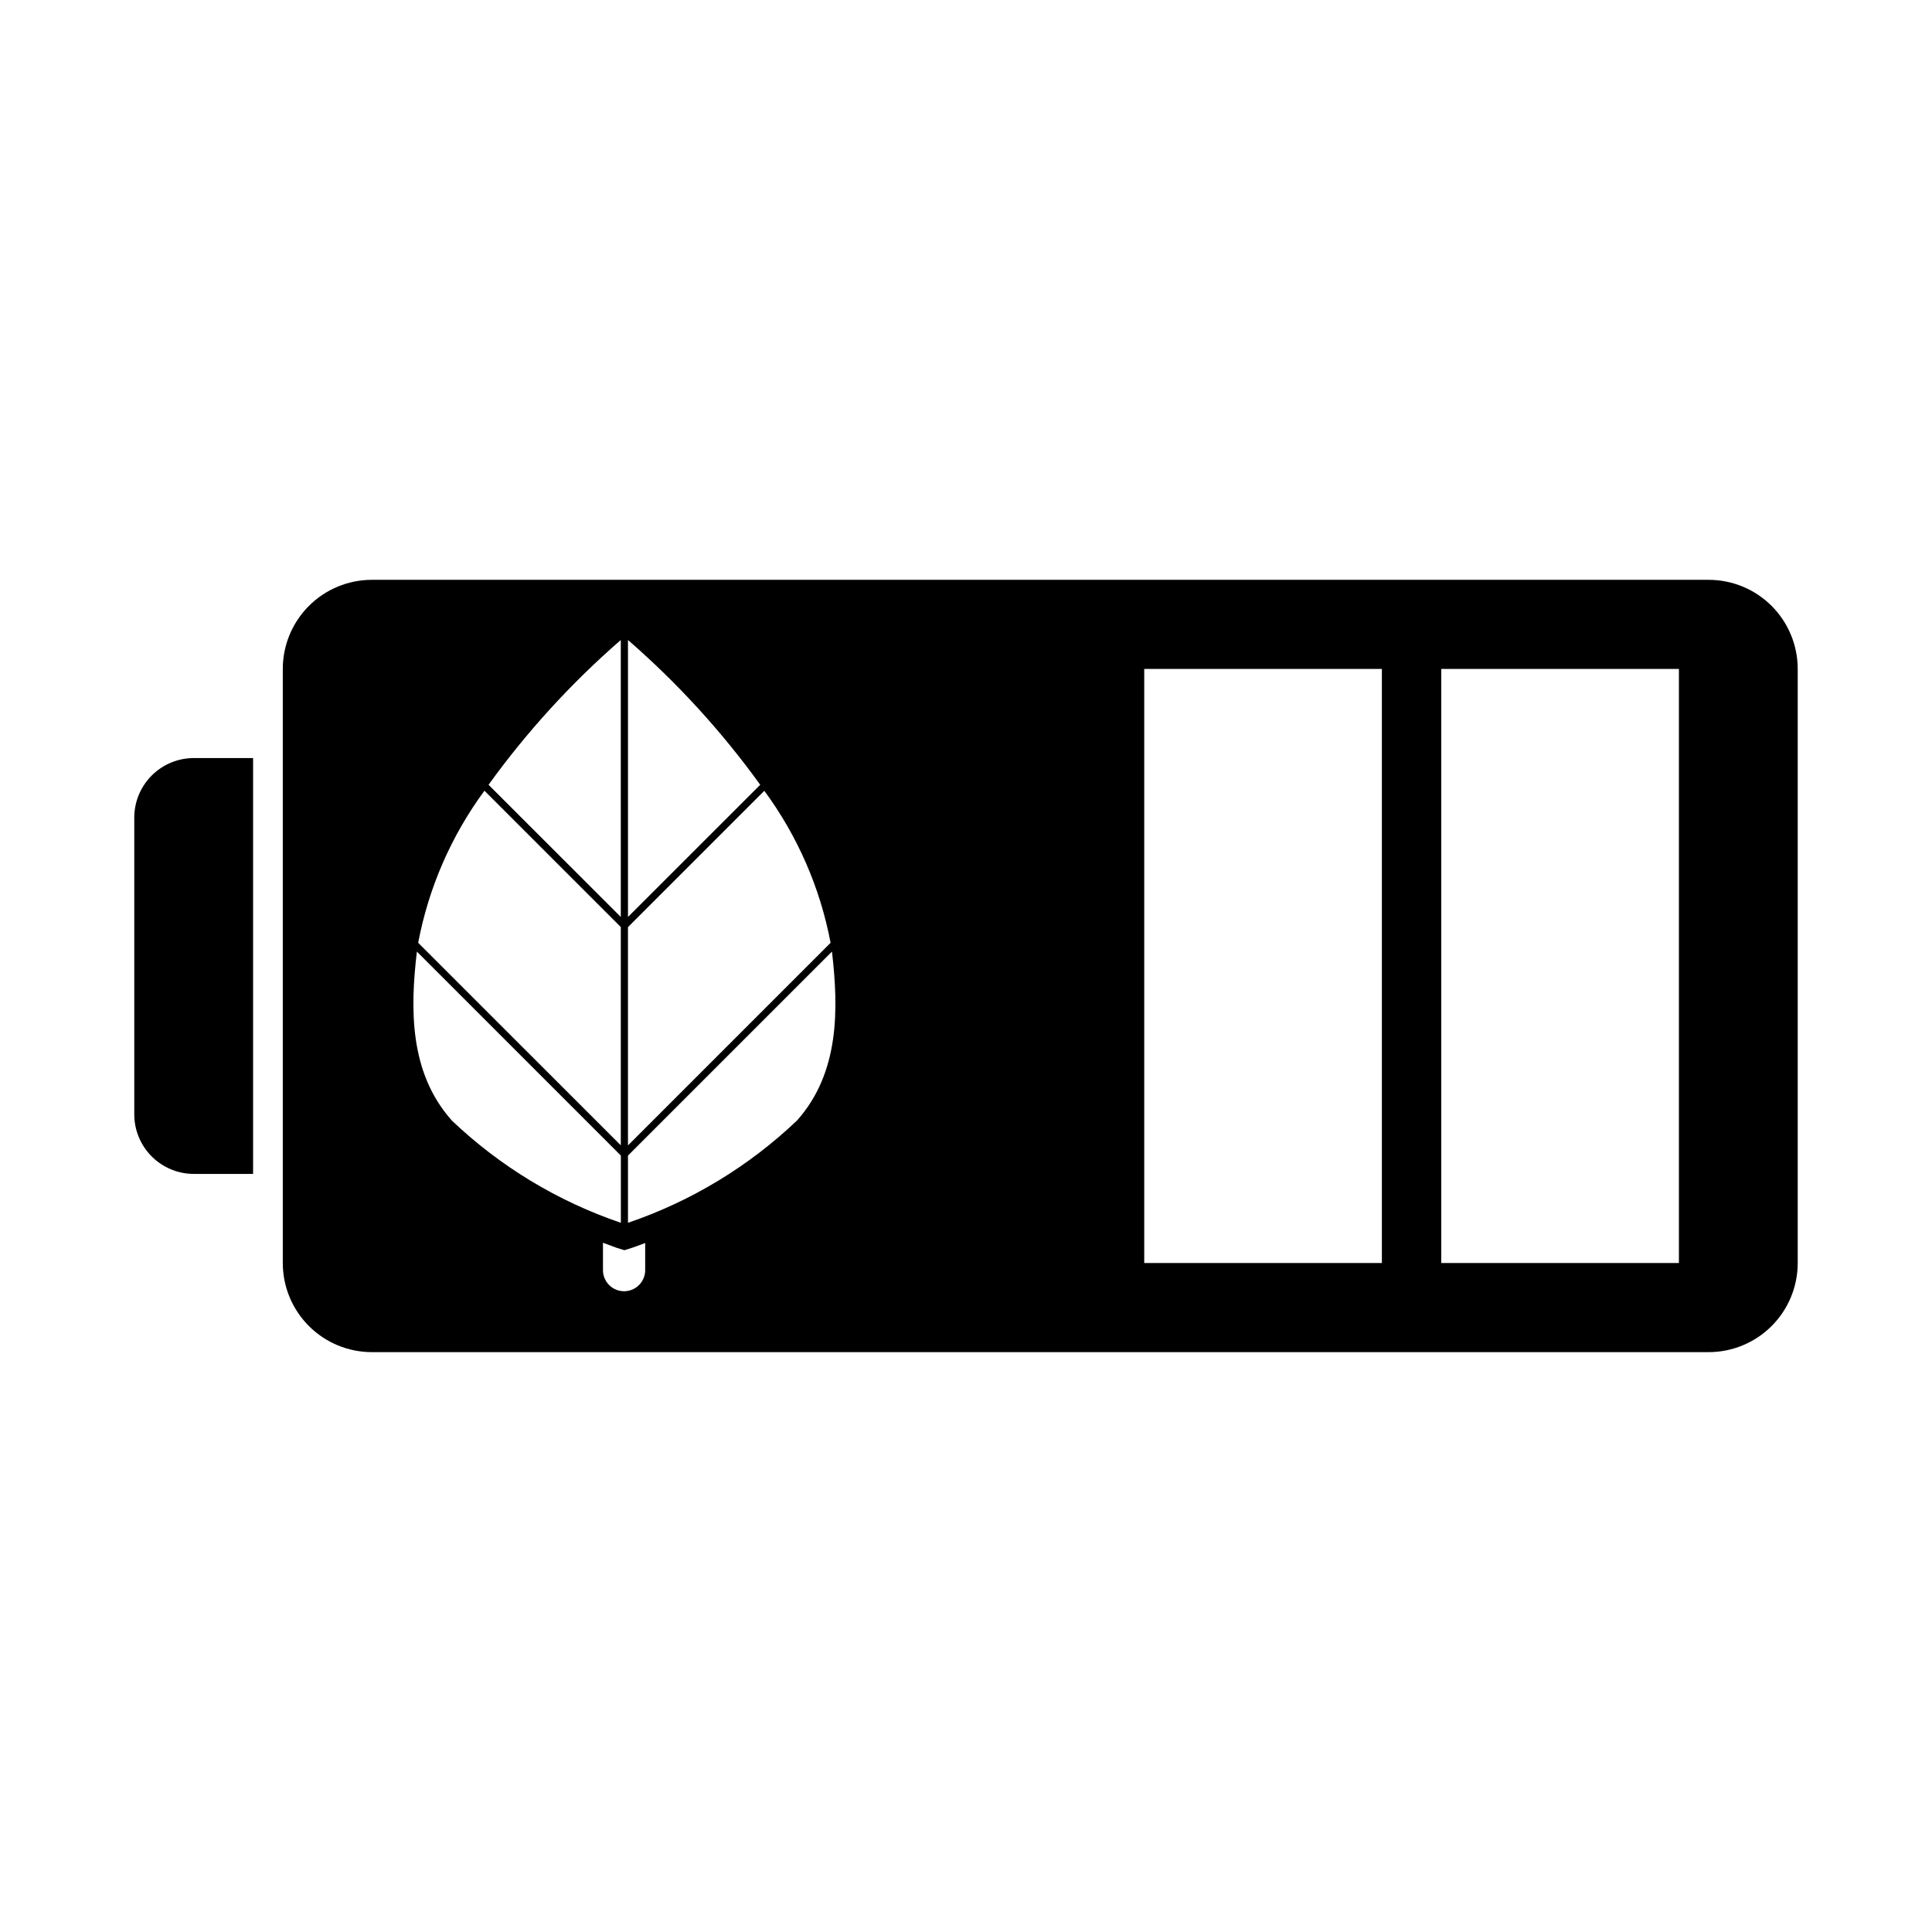
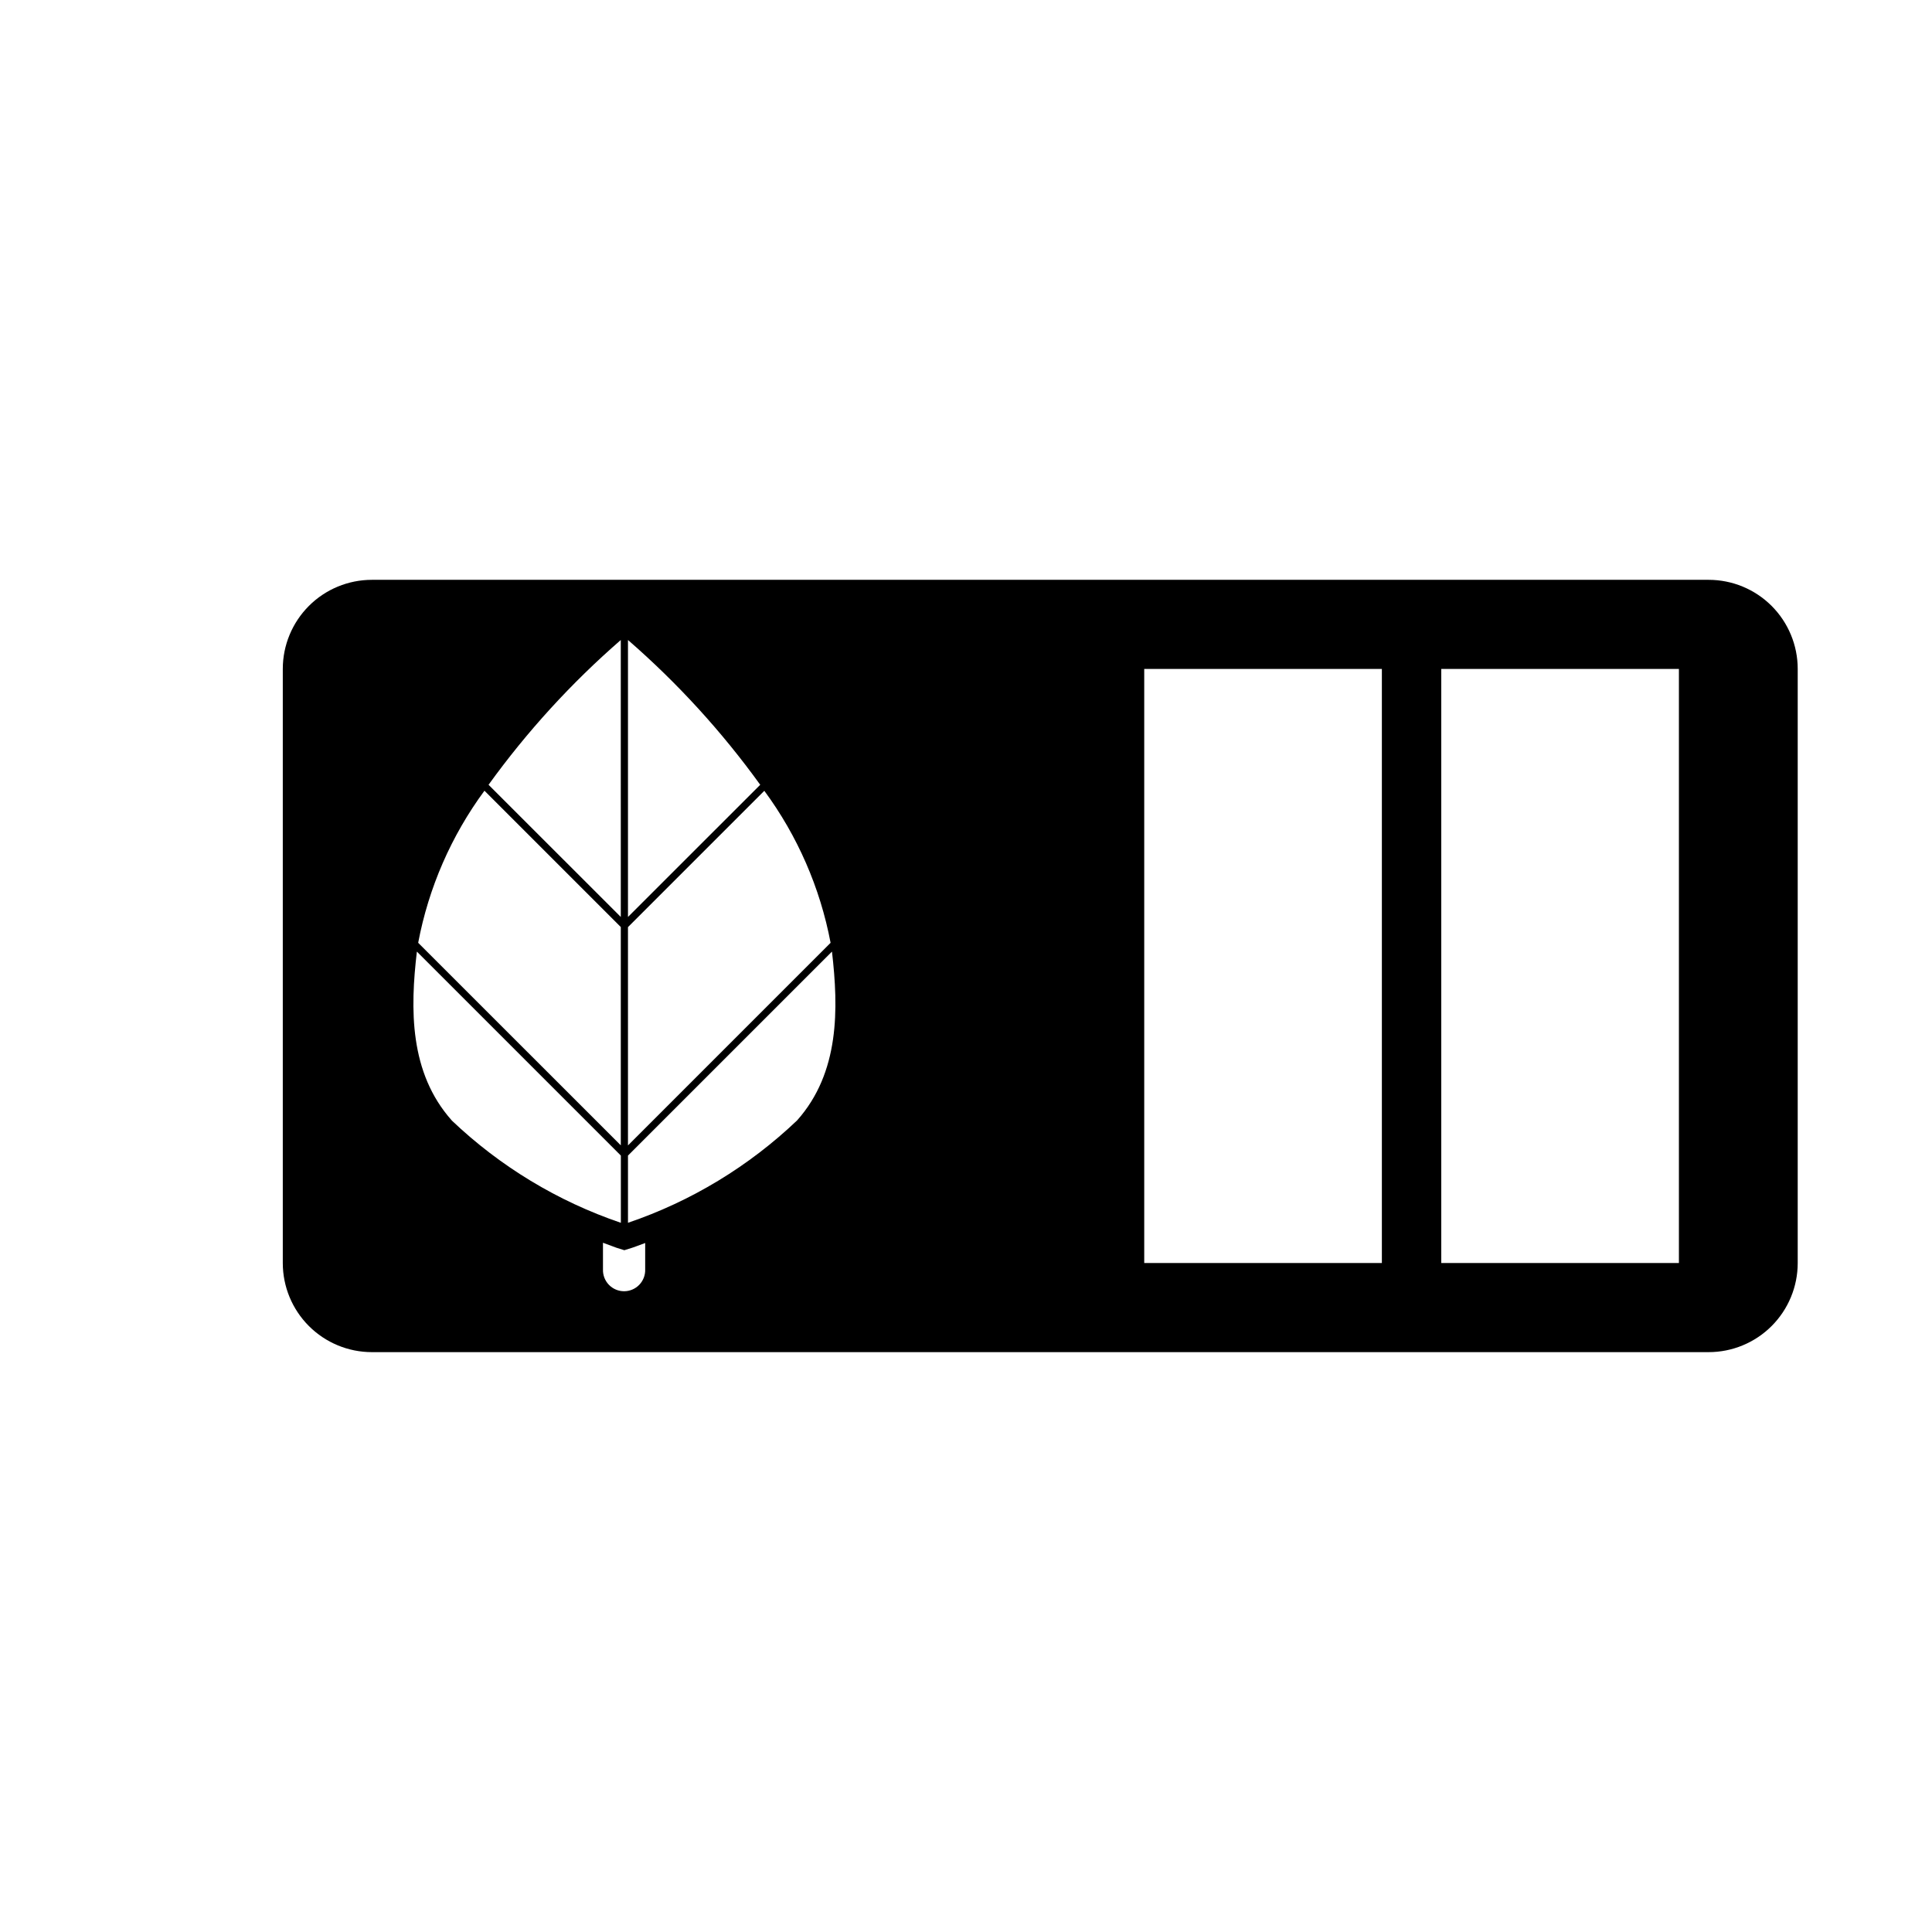
<svg xmlns="http://www.w3.org/2000/svg" fill="#000000" width="800px" height="800px" version="1.1" viewBox="144 144 512 512">
  <g>
-     <path d="m211.07 344.89v110.21h-15.746c-4.172-0.012-8.168-1.676-11.117-4.625-2.949-2.949-4.613-6.945-4.625-11.117v-78.723c0.012-4.172 1.676-8.168 4.625-11.117s6.945-4.613 11.117-4.625z" />
    <path d="m596.8 297.66h-354.24c-6.266 0-12.27 2.484-16.699 6.914s-6.918 10.438-6.918 16.699v157.44c0 6.262 2.488 12.27 6.918 16.699 4.43 4.43 10.434 6.918 16.699 6.918h354.24c6.262 0 12.27-2.488 16.699-6.918 4.426-4.43 6.914-10.438 6.914-16.699v-157.44c0-6.262-2.488-12.27-6.914-16.699-4.43-4.43-10.438-6.914-16.699-6.914zm-286.38 15.945c13.117 11.402 24.875 24.277 35.047 38.371l-35.047 35.027zm0 76.09 36.133-36.125v0.004c8.801 11.941 14.801 25.707 17.562 40.281l-53.695 53.695zm-1.906-76.09 0.004 73.398-35.047-35.027c10.172-14.094 21.93-26.969 35.047-38.371zm-36.129 39.945 36.133 36.125v57.852l-53.695-53.672c2.754-14.582 8.758-28.359 17.562-40.305zm-8.66 87.379c-11.312-12.691-11.02-29.629-9.25-44.746l54.059 54.059v17.812c-16.734-5.684-32.027-14.941-44.824-27.125zm51.254 39.453c0.059 1.52-0.508 3-1.562 4.094-1.055 1.094-2.508 1.715-4.031 1.715-1.52 0-2.977-0.621-4.031-1.715-1.055-1.094-1.617-2.574-1.562-4.094v-7.039c2.039 0.789 3.289 1.18 3.551 1.316l2.109 0.66 2.109-0.66c0.262-0.062 1.441-0.527 3.418-1.25zm40.25-39.453c-12.793 12.184-28.082 21.438-44.809 27.125v-17.812l54.059-54.059c1.754 15.117 2.062 32.055-9.25 44.746zm154.98 37.785h-62.977v-157.44h62.977zm78.719 0h-62.977v-157.44h62.977z" />
  </g>
</svg>